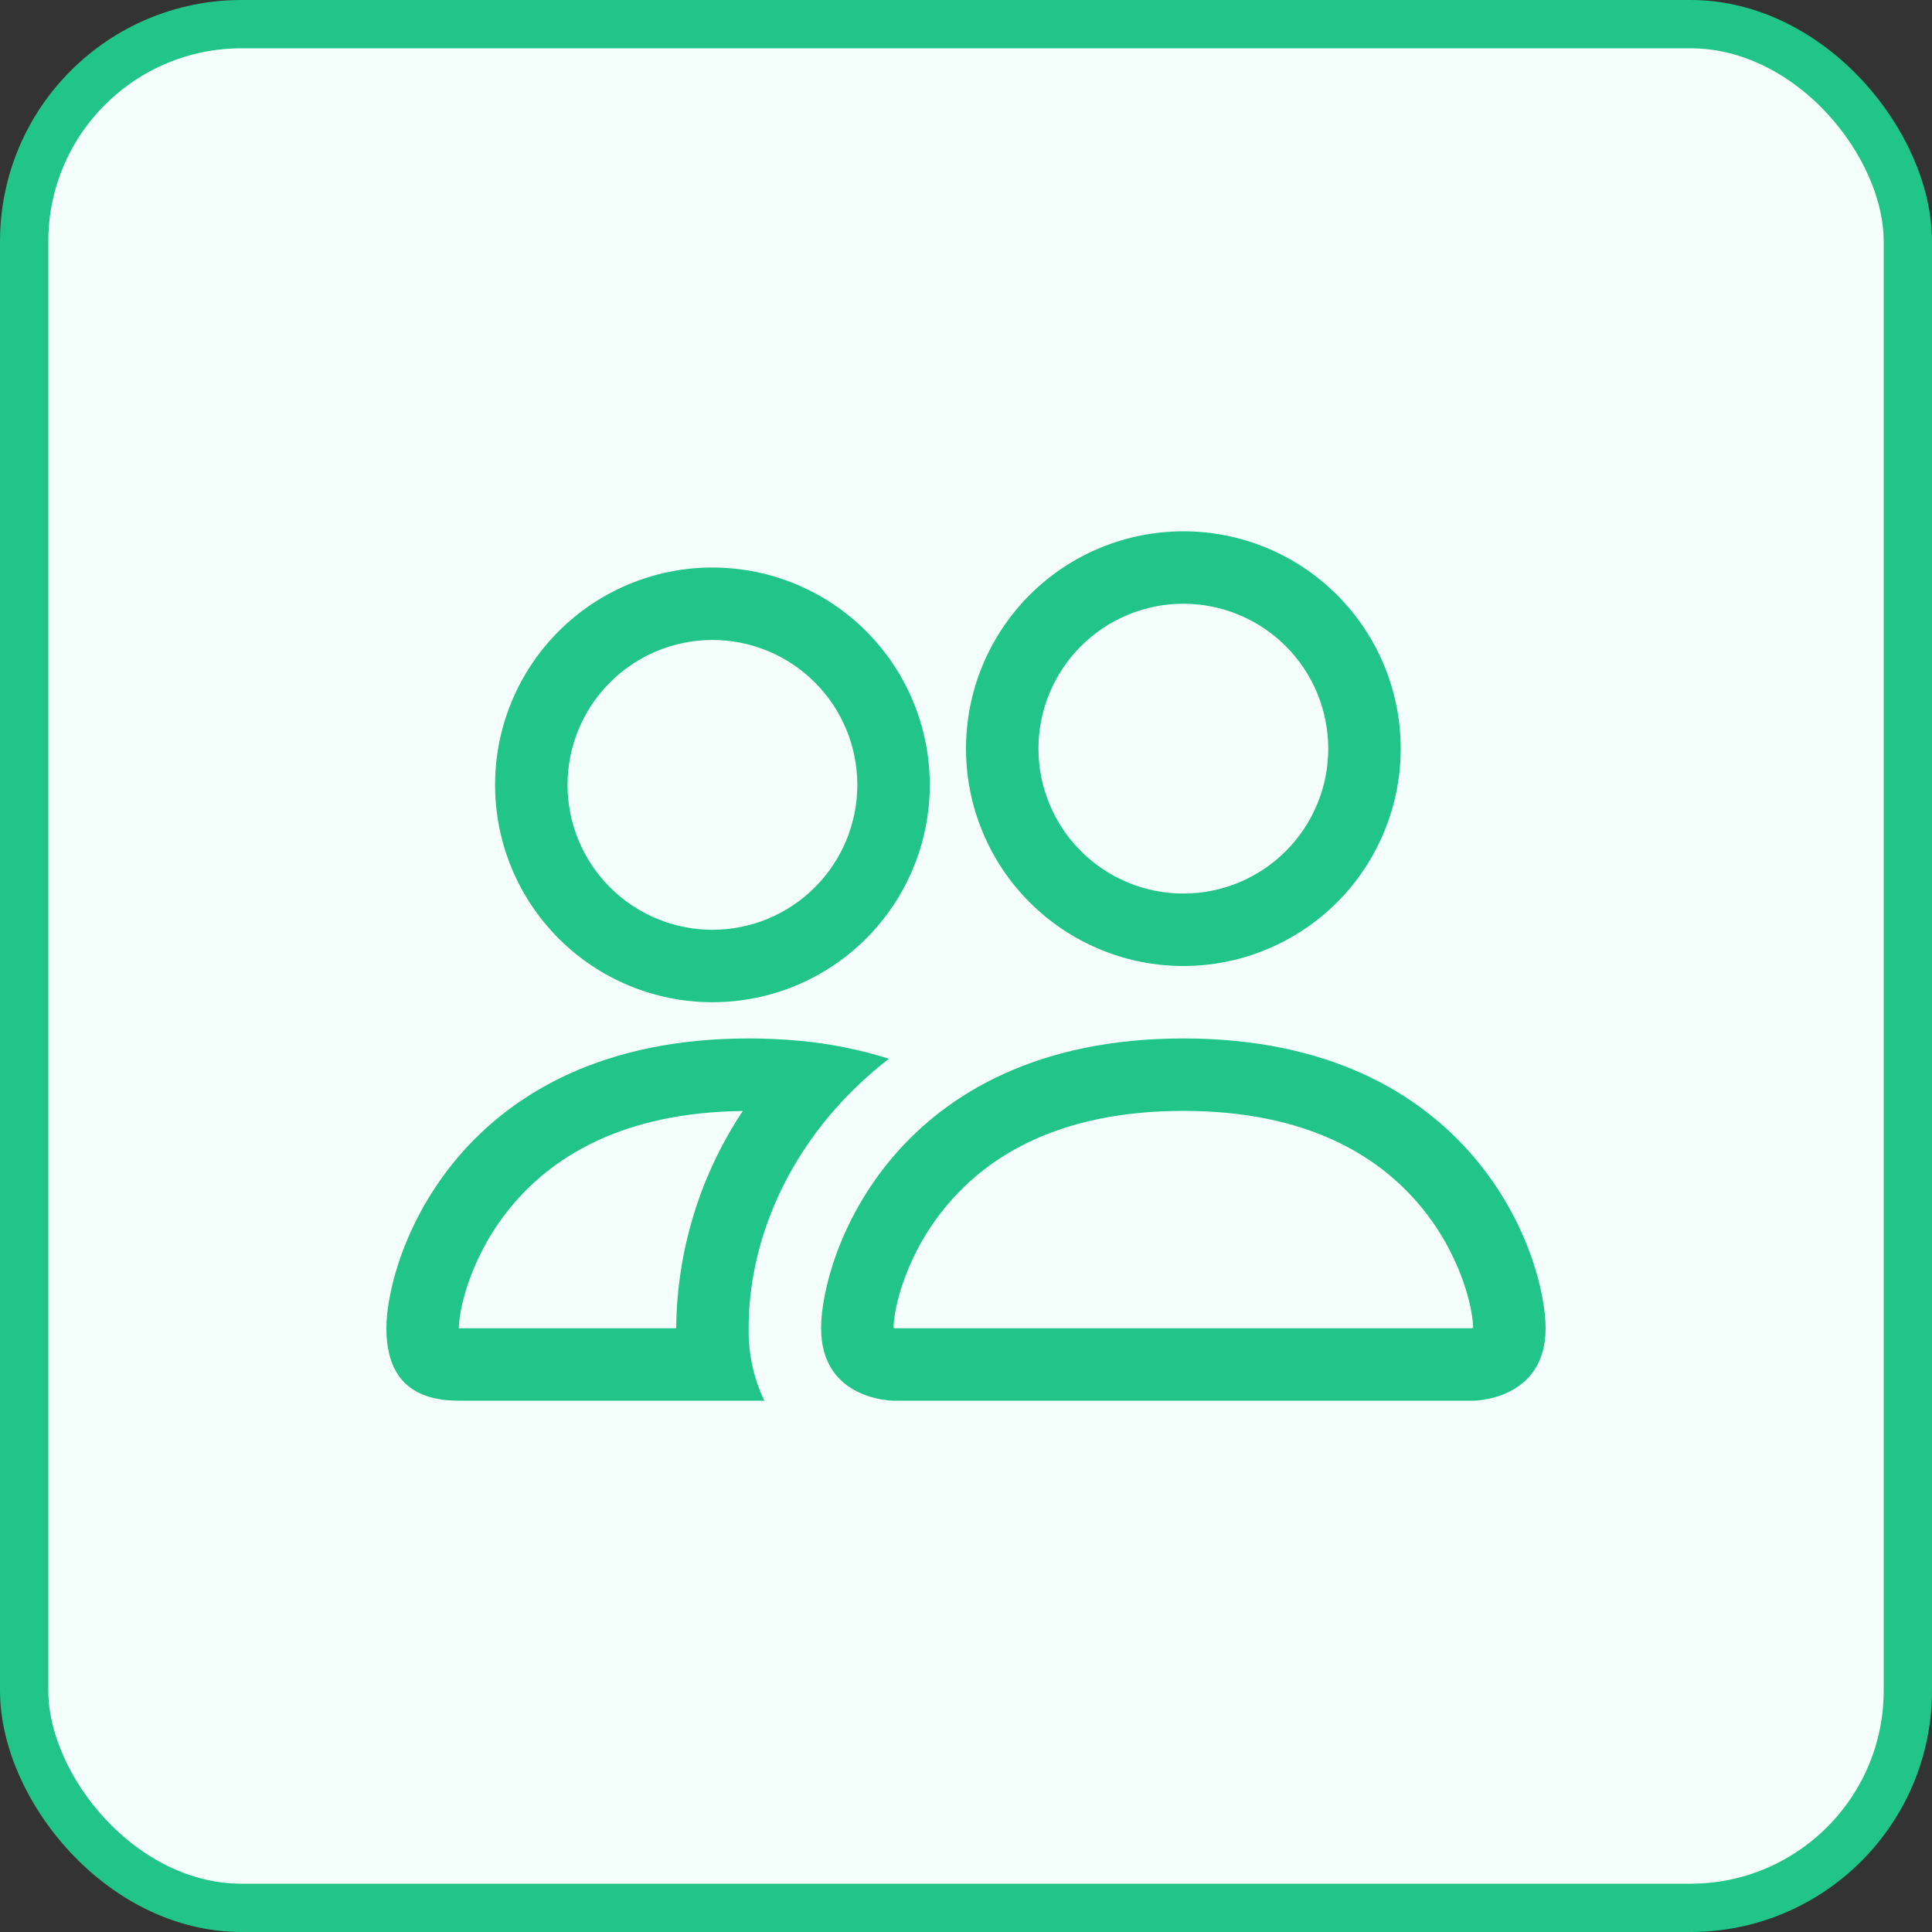
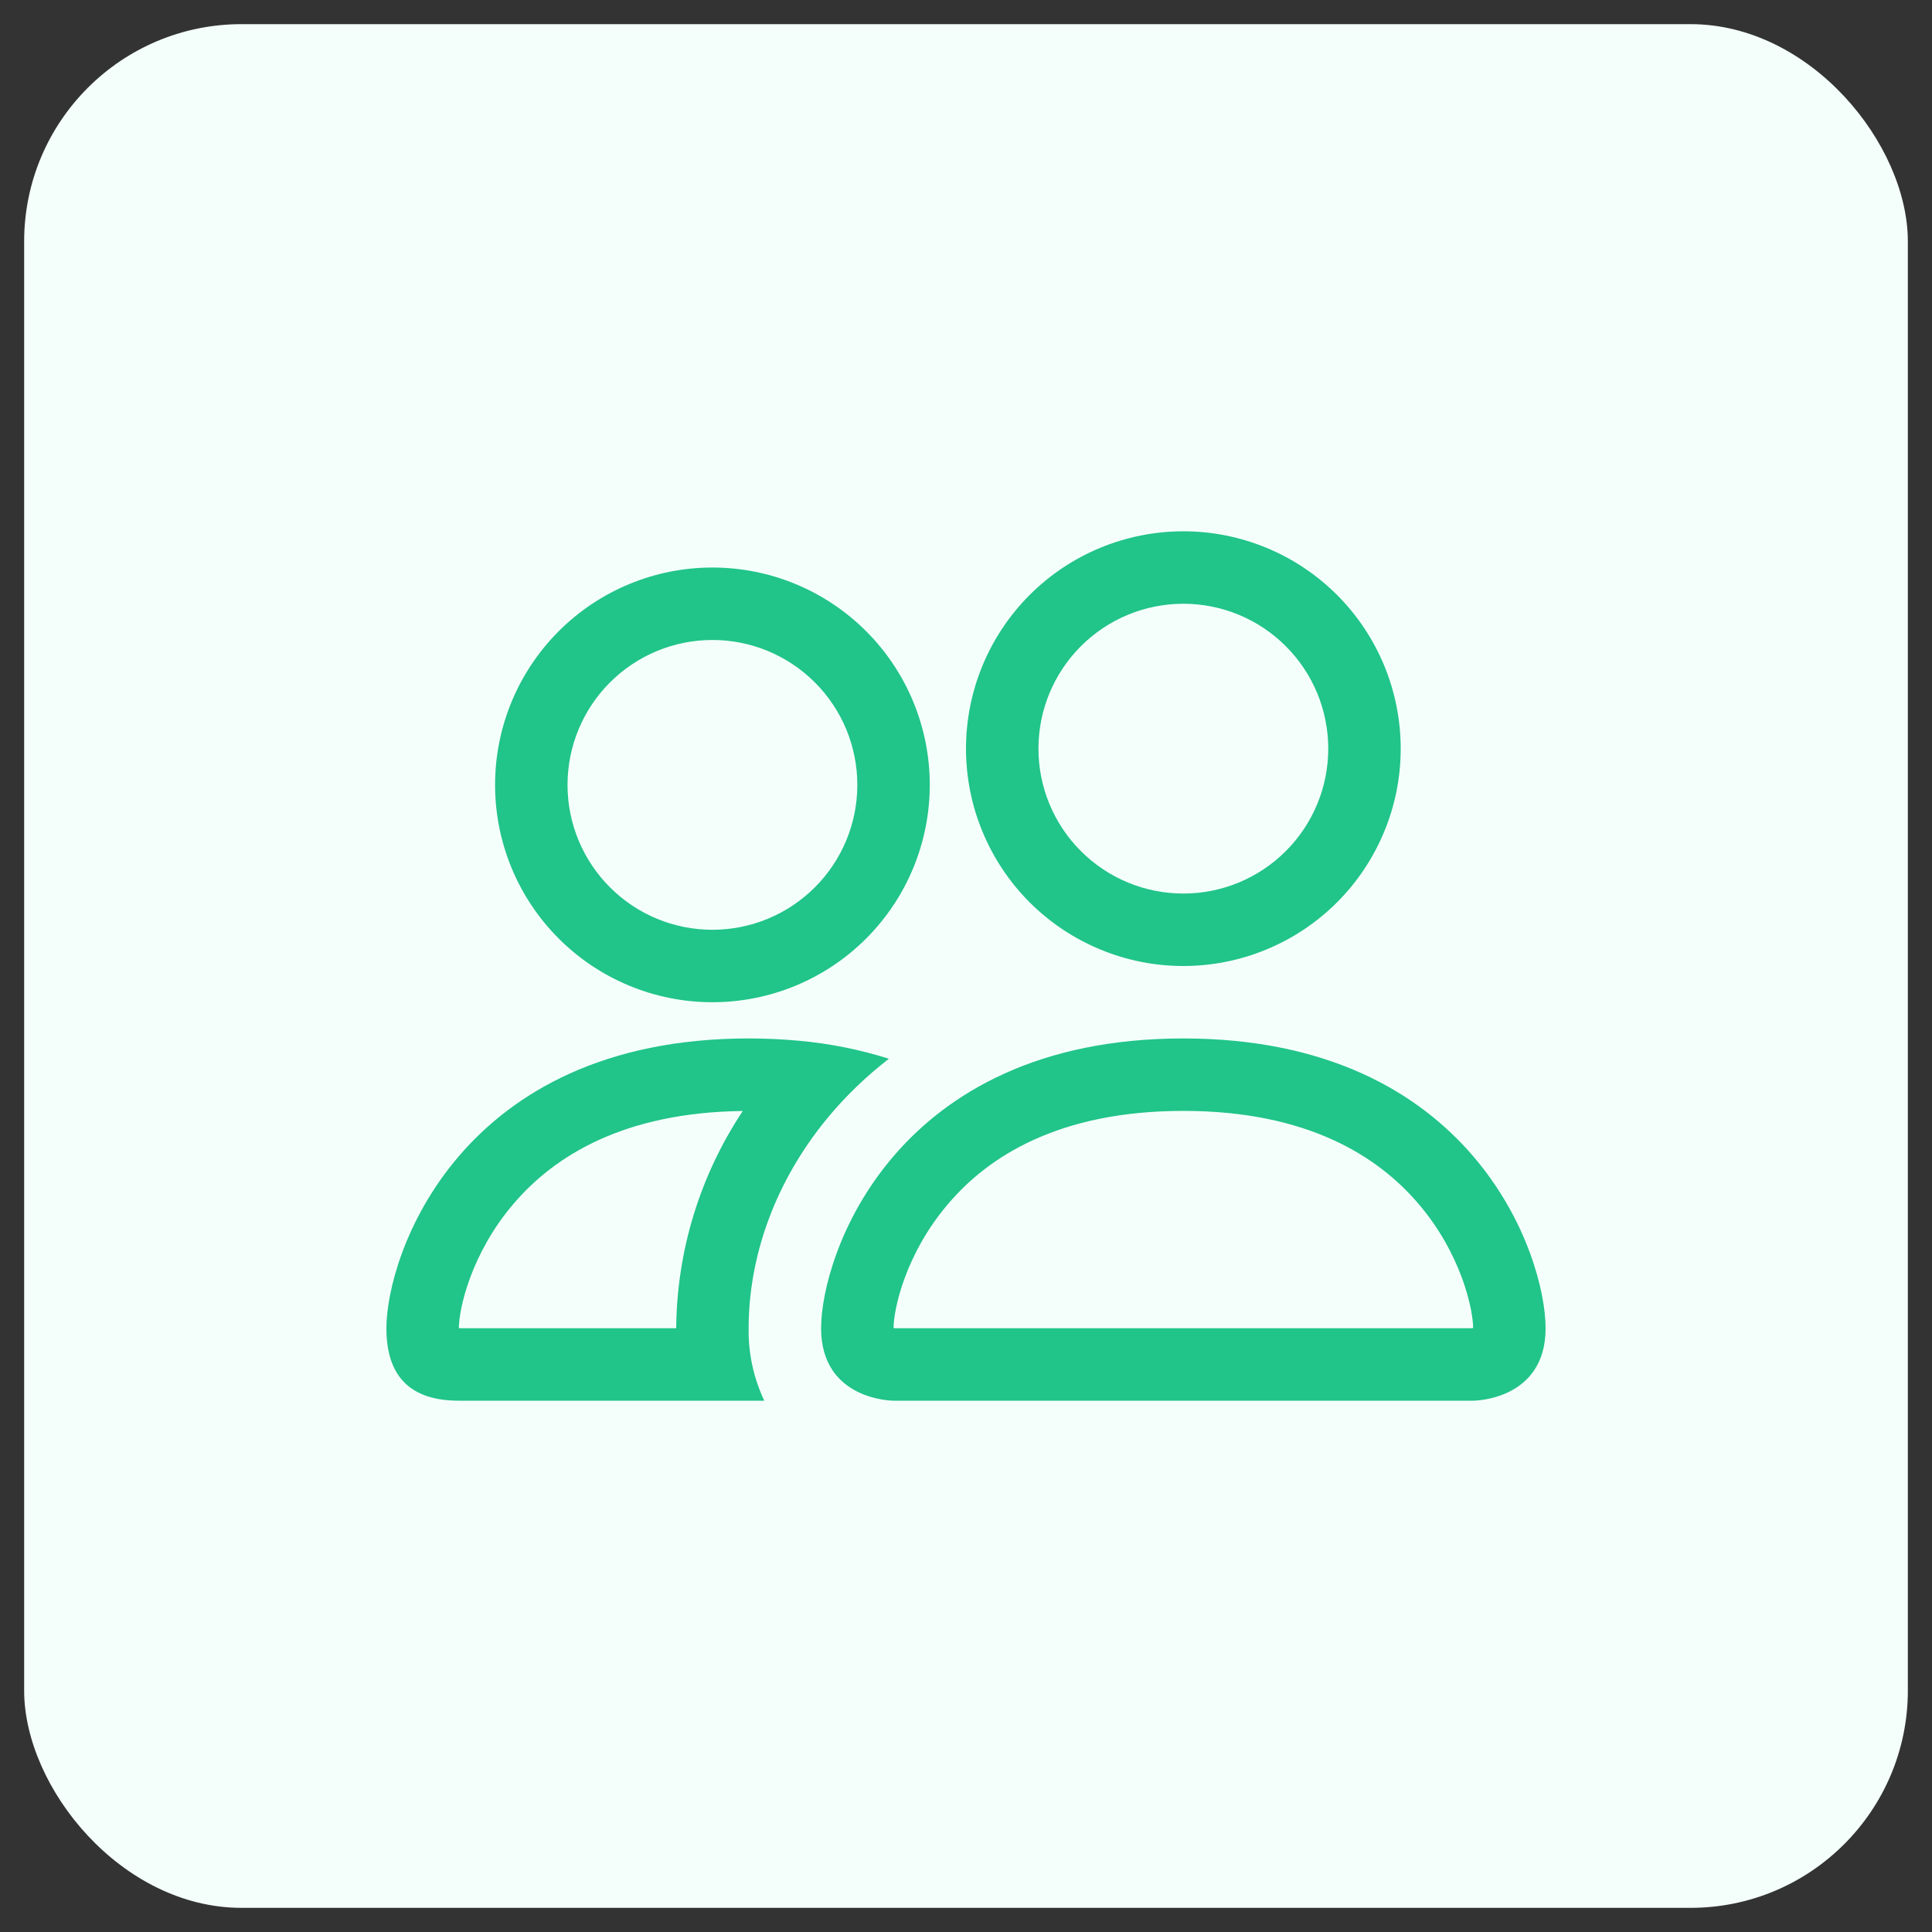
<svg xmlns="http://www.w3.org/2000/svg" width="40" height="40" viewBox="0 0 40 40" fill="none">
  <rect x="0" y="0" width="40" height="40" fill="#333333" stroke="none" />
  <rect x="0.5" y="0.5" width="39" height="39" rx="4.5" fill="#F4FFFB" />
  <path d="M30.5 29C30.5 29 32 29 32 27.5C32 26 30.5 21.5 24.5 21.5C18.5 21.5 17 26 17 27.5C17 29 18.5 29 18.5 29H30.5ZM18.533 27.5C18.522 27.498 18.511 27.497 18.5 27.494C18.502 27.098 18.75 25.949 19.64 24.914C20.468 23.944 21.923 23 24.5 23C27.076 23 28.53 23.945 29.36 24.914C30.25 25.949 30.497 27.099 30.5 27.494L30.488 27.497C30.481 27.498 30.474 27.499 30.467 27.5H18.533V27.5ZM24.5 18.5C25.296 18.5 26.059 18.184 26.621 17.621C27.184 17.059 27.5 16.296 27.5 15.5C27.5 14.704 27.184 13.941 26.621 13.379C26.059 12.816 25.296 12.5 24.5 12.5C23.704 12.5 22.941 12.816 22.379 13.379C21.816 13.941 21.5 14.704 21.5 15.5C21.5 16.296 21.816 17.059 22.379 17.621C22.941 18.184 23.704 18.5 24.5 18.5ZM29 15.5C29 16.091 28.884 16.676 28.657 17.222C28.431 17.768 28.1 18.264 27.682 18.682C27.264 19.1 26.768 19.431 26.222 19.657C25.676 19.884 25.091 20 24.5 20C23.909 20 23.324 19.884 22.778 19.657C22.232 19.431 21.736 19.1 21.318 18.682C20.9 18.264 20.569 17.768 20.343 17.222C20.116 16.676 20 16.091 20 15.5C20 14.306 20.474 13.162 21.318 12.318C22.162 11.474 23.306 11 24.5 11C25.694 11 26.838 11.474 27.682 12.318C28.526 13.162 29 14.306 29 15.5V15.5ZM18.404 21.92C17.804 21.731 17.186 21.607 16.559 21.549C16.207 21.516 15.854 21.5 15.5 21.5C9.5 21.5 8 26 8 27.5C8 28.5 8.499 29 9.5 29H15.824C15.602 28.532 15.491 28.018 15.5 27.5C15.5 25.985 16.066 24.437 17.135 23.144C17.5 22.703 17.924 22.291 18.404 21.92ZM15.38 23C14.492 24.334 14.013 25.898 14 27.5H9.5C9.5 27.11 9.746 25.955 10.64 24.914C11.457 23.96 12.878 23.03 15.38 23.002V23ZM10.25 16.25C10.25 15.056 10.724 13.912 11.568 13.068C12.412 12.224 13.556 11.75 14.75 11.75C15.944 11.75 17.088 12.224 17.932 13.068C18.776 13.912 19.25 15.056 19.25 16.25C19.25 17.444 18.776 18.588 17.932 19.432C17.088 20.276 15.944 20.75 14.75 20.75C13.556 20.75 12.412 20.276 11.568 19.432C10.724 18.588 10.25 17.444 10.25 16.25V16.25ZM14.75 13.25C13.954 13.25 13.191 13.566 12.629 14.129C12.066 14.691 11.75 15.454 11.75 16.25C11.75 17.046 12.066 17.809 12.629 18.371C13.191 18.934 13.954 19.25 14.75 19.25C15.546 19.25 16.309 18.934 16.871 18.371C17.434 17.809 17.75 17.046 17.75 16.25C17.75 15.454 17.434 14.691 16.871 14.129C16.309 13.566 15.546 13.25 14.75 13.25Z" fill="#21C489" />
-   <rect x="0.5" y="0.5" width="39" height="39" rx="4.5" stroke="#21C489" />
</svg>